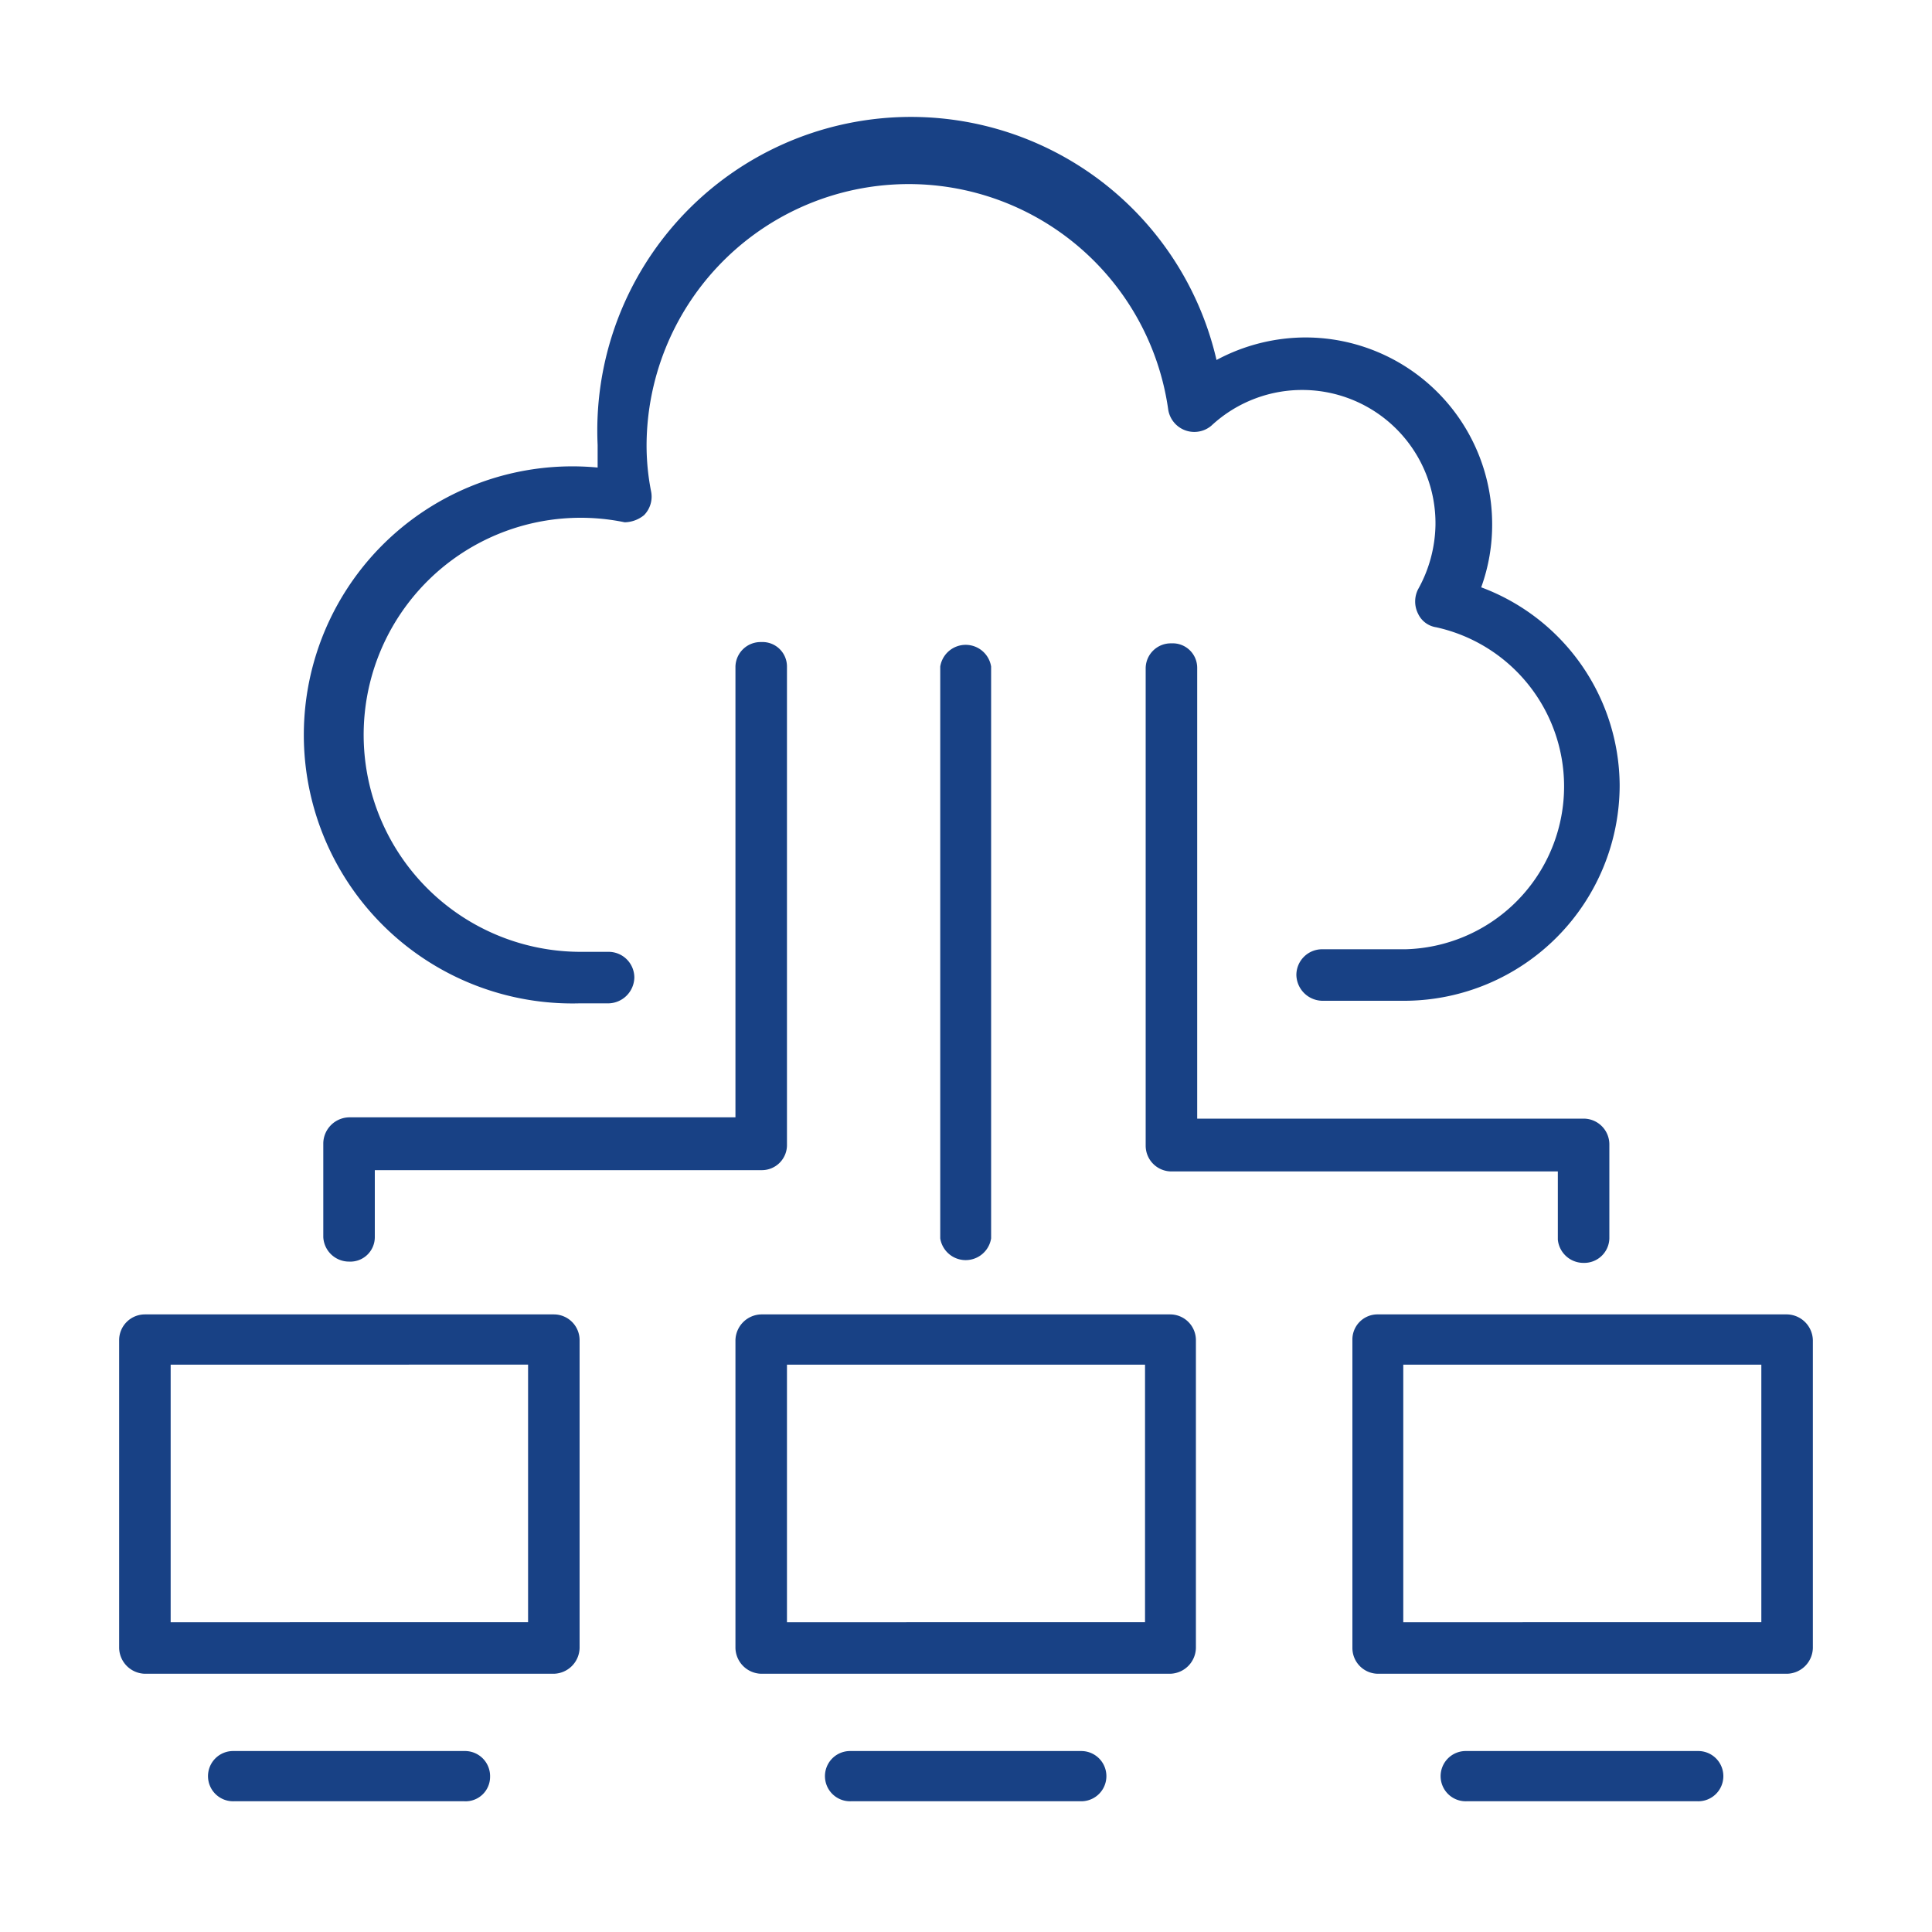
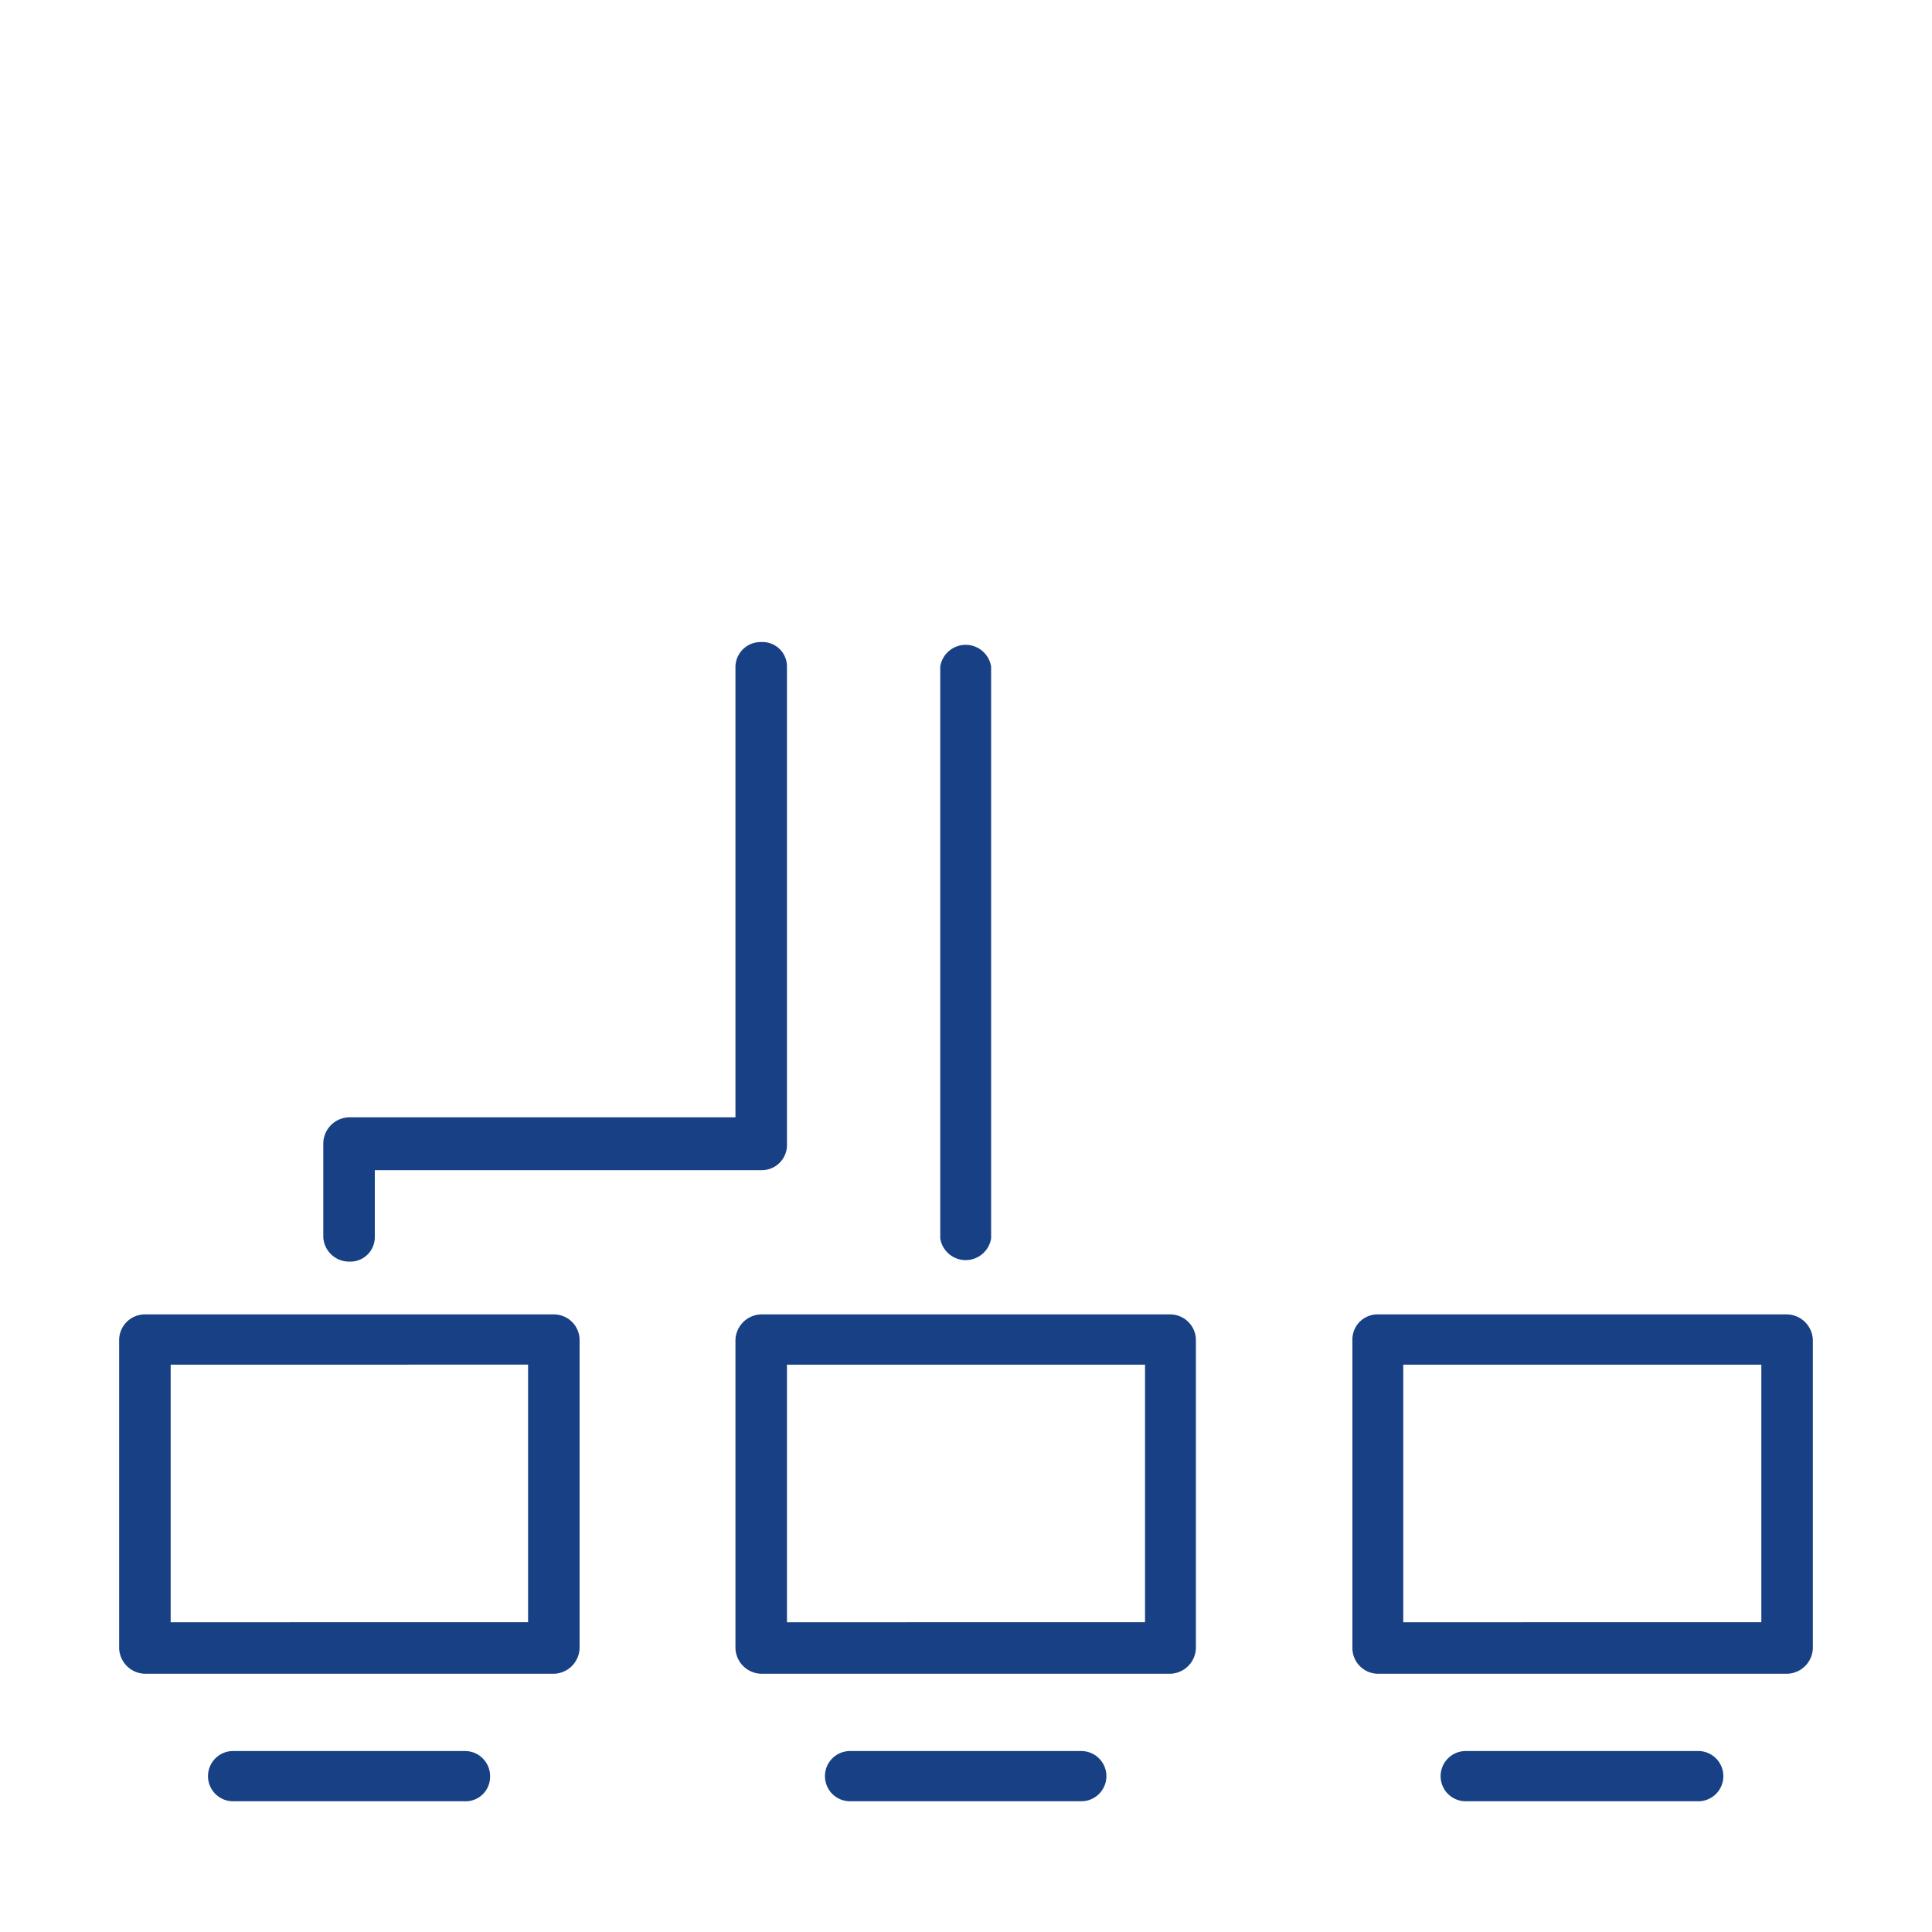
<svg xmlns="http://www.w3.org/2000/svg" viewBox="0 0 30 30">
  <defs>
    <style>
      .a {
        fill: #184185;
      }
    </style>
  </defs>
  <title>-</title>
  <g>
-     <path class="a" d="M9,15.58h.45a.41.41,0,0,0,.4-.4.4.4,0,0,0-.4-.4H9a3.37,3.37,0,1,1,.7-6.67A.49.49,0,0,0,10,8a.41.41,0,0,0,.11-.37,3.68,3.68,0,0,1-.07-.73,4.07,4.07,0,0,1,8.1-.54.41.41,0,0,0,.67.25,2.07,2.07,0,0,1,3.48,1.54,2.12,2.12,0,0,1-.27,1,.42.42,0,0,0,0,.38.37.37,0,0,0,.28.21,2.53,2.53,0,0,1-.47,5h-1.3a.4.4,0,0,0-.4.4.41.41,0,0,0,.4.4h1.3a3.35,3.35,0,0,0,3.32-3.35A3.3,3.3,0,0,0,23,9.12a2.85,2.85,0,0,0,.17-1,2.9,2.9,0,0,0-2.89-2.88,2.93,2.93,0,0,0-1.39.35A4.87,4.87,0,0,0,9.28,6.91c0,.09,0,.21,0,.35A4.17,4.17,0,1,0,9,15.58Z" />
    <path class="a" d="M18.17,20.41H11.82a.41.41,0,0,0-.4.4v4.78a.41.41,0,0,0,.4.4h6.35a.41.41,0,0,0,.4-.4V20.81A.4.4,0,0,0,18.17,20.41Zm-.39,4.78H12.22v-4h5.56Z" />
    <path class="a" d="M8.6,20.41H2.25a.4.4,0,0,0-.4.4v4.78a.41.41,0,0,0,.4.4H8.6a.41.41,0,0,0,.4-.4V20.81A.4.4,0,0,0,8.6,20.41Zm-.4,4.78H2.65v-4H8.2Z" />
    <path class="a" d="M27.75,20.41H21.4a.39.39,0,0,0-.4.4v4.78a.4.4,0,0,0,.4.4h6.35a.41.41,0,0,0,.4-.4V20.81A.41.41,0,0,0,27.75,20.41Zm-.4,4.78H21.79v-4h5.56Z" />
    <path class="a" d="M7.21,27.19H3.63a.39.39,0,0,0-.4.4.39.39,0,0,0,.4.38H7.21a.38.38,0,0,0,.4-.38A.39.39,0,0,0,7.21,27.19Z" />
    <path class="a" d="M16.79,27.19H13.21a.39.39,0,0,0-.4.4.39.39,0,0,0,.4.38h3.58a.39.39,0,1,0,0-.78Z" />
    <path class="a" d="M26.36,27.19H22.77a.39.39,0,0,0-.4.4.39.39,0,0,0,.4.38h3.59a.39.39,0,0,0,.4-.38A.39.39,0,0,0,26.36,27.19Z" />
    <path class="a" d="M14.6,10.35v8.88a.4.4,0,0,0,.79,0V10.35a.4.4,0,0,0-.79,0Z" />
    <path class="a" d="M11.42,10.35v7h-6a.41.41,0,0,0-.4.4v1.46a.4.4,0,0,0,.4.38.38.38,0,0,0,.4-.38V18.17h6a.39.39,0,0,0,.4-.4V10.35a.38.38,0,0,0-.4-.38A.39.39,0,0,0,11.42,10.35Z" />
-     <path class="a" d="M24.59,19.61a.39.39,0,0,0,.4-.38V17.77a.4.4,0,0,0-.4-.4h-6v-7a.38.38,0,0,0-.4-.38.39.39,0,0,0-.4.38v7.42a.4.4,0,0,0,.4.4h6v1.06A.4.4,0,0,0,24.59,19.61Z" />
  </g>
</svg>